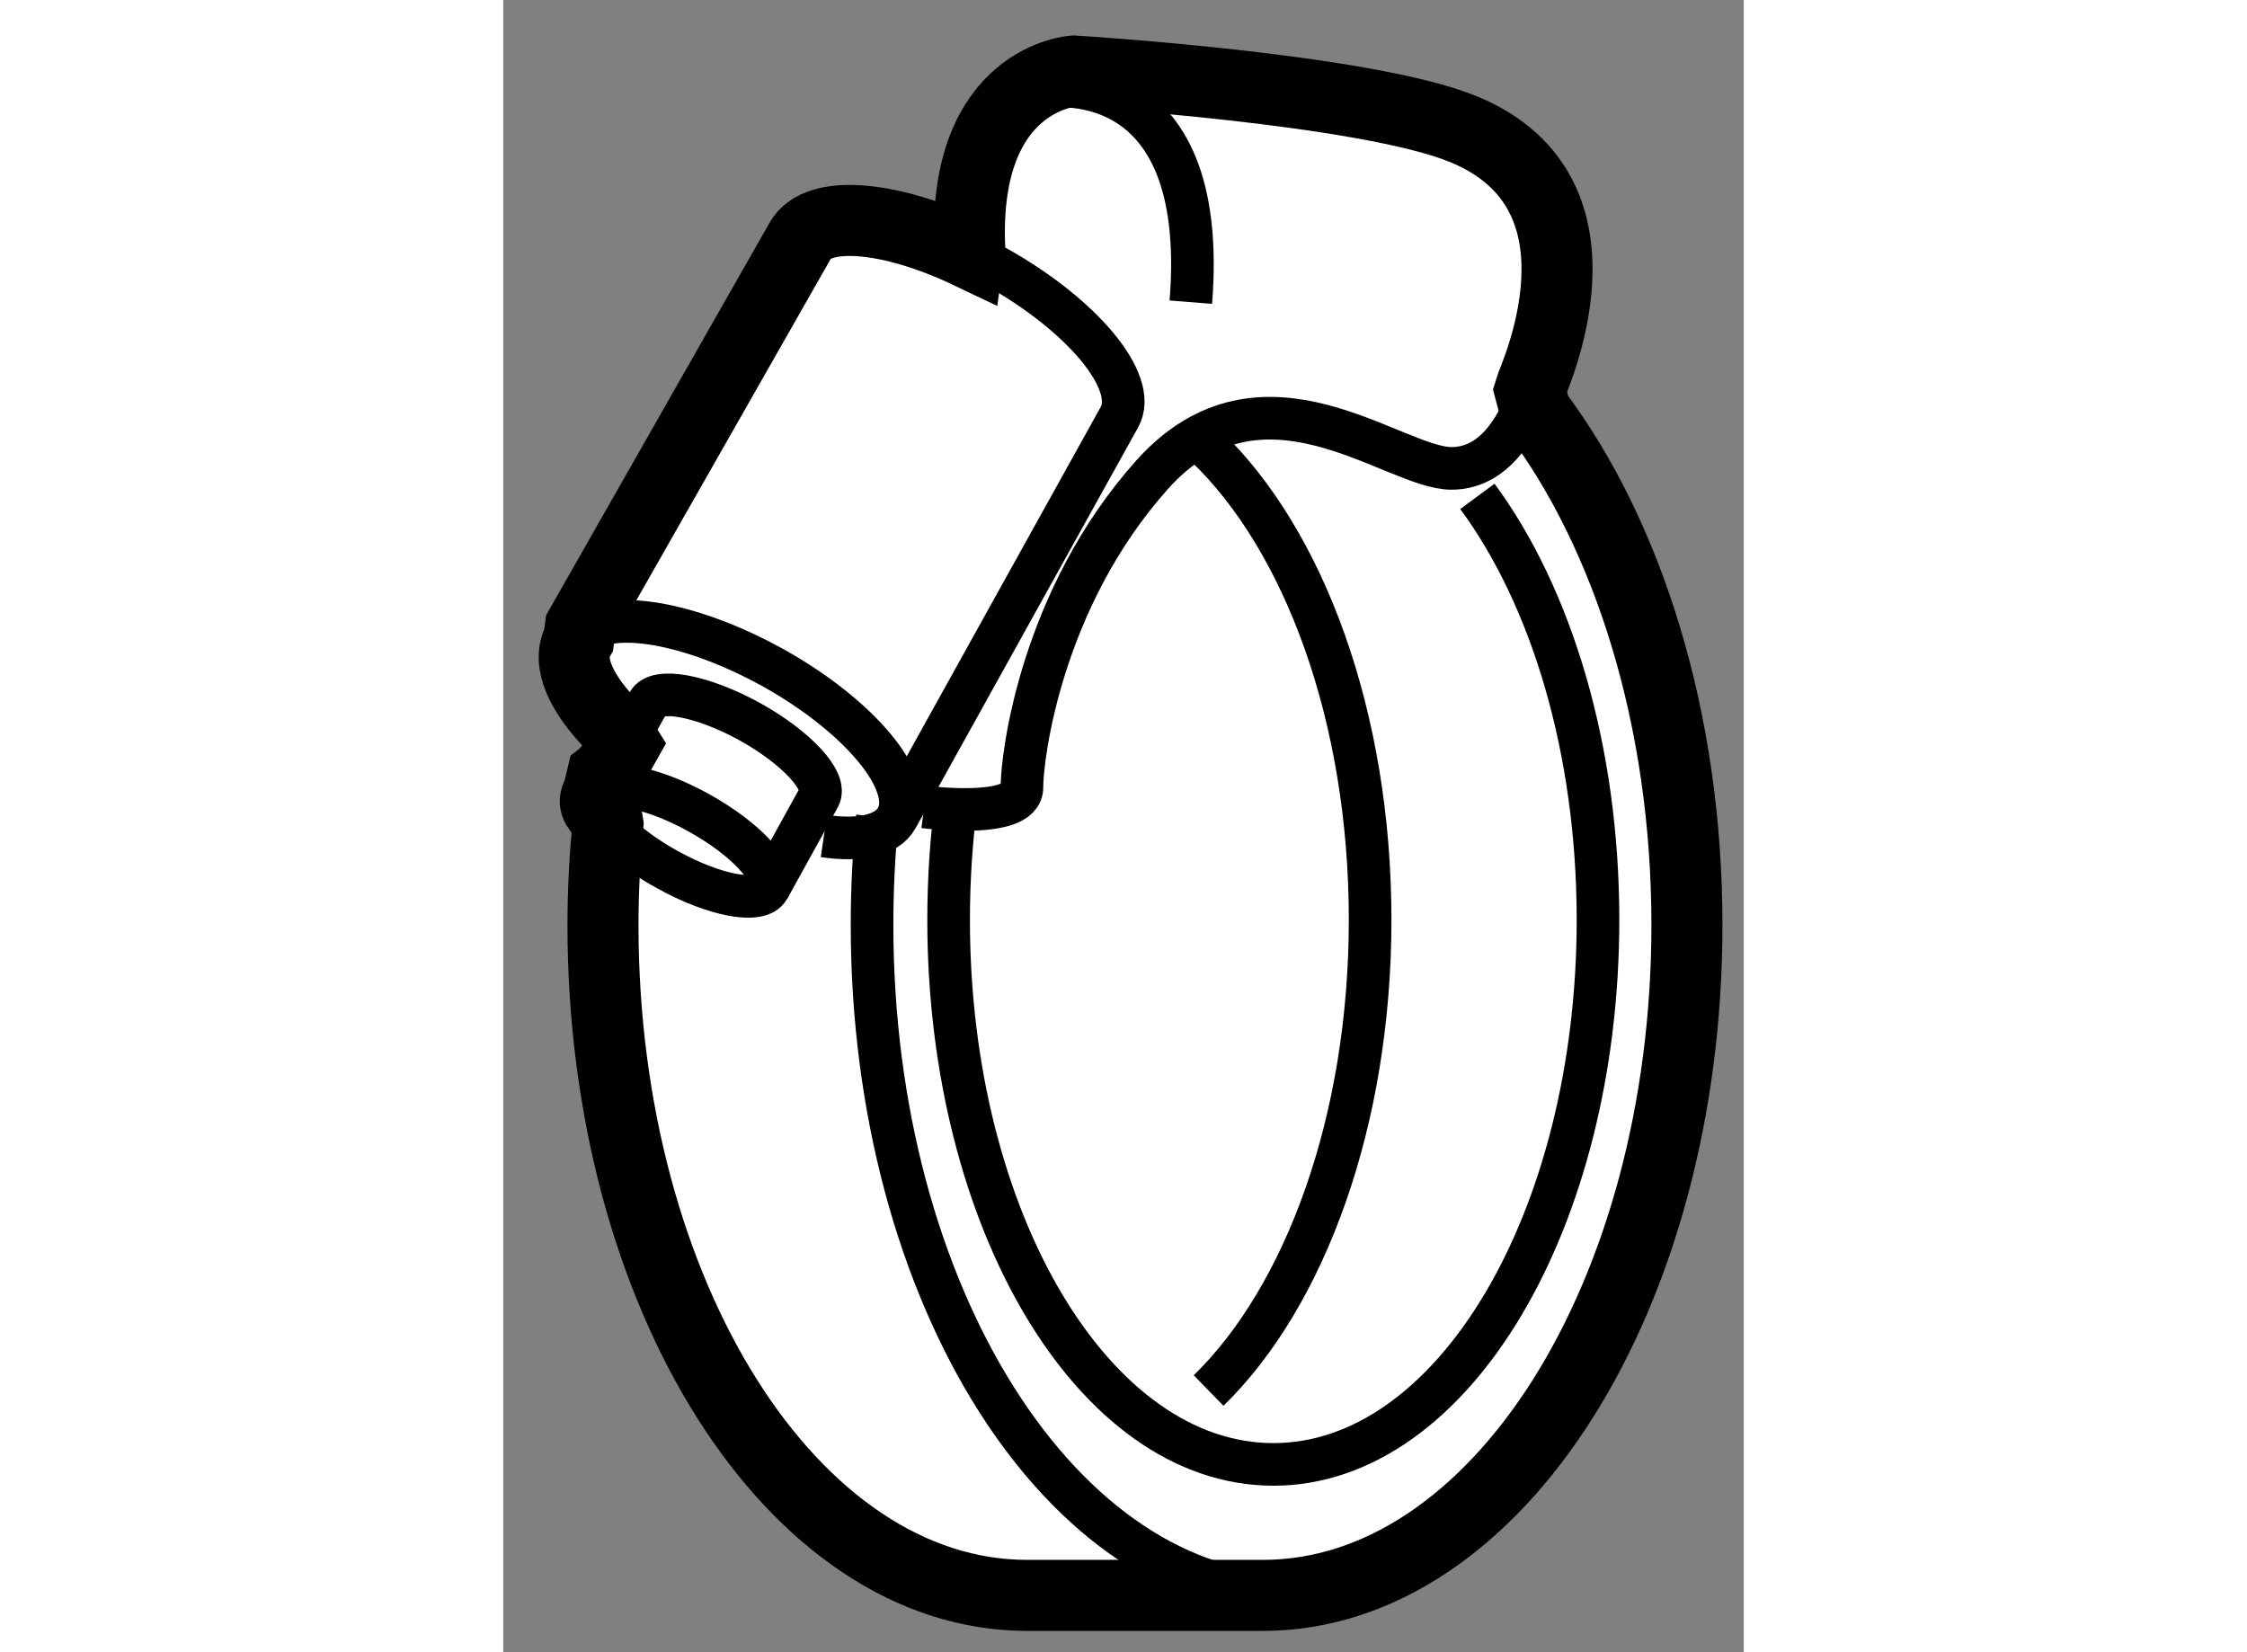
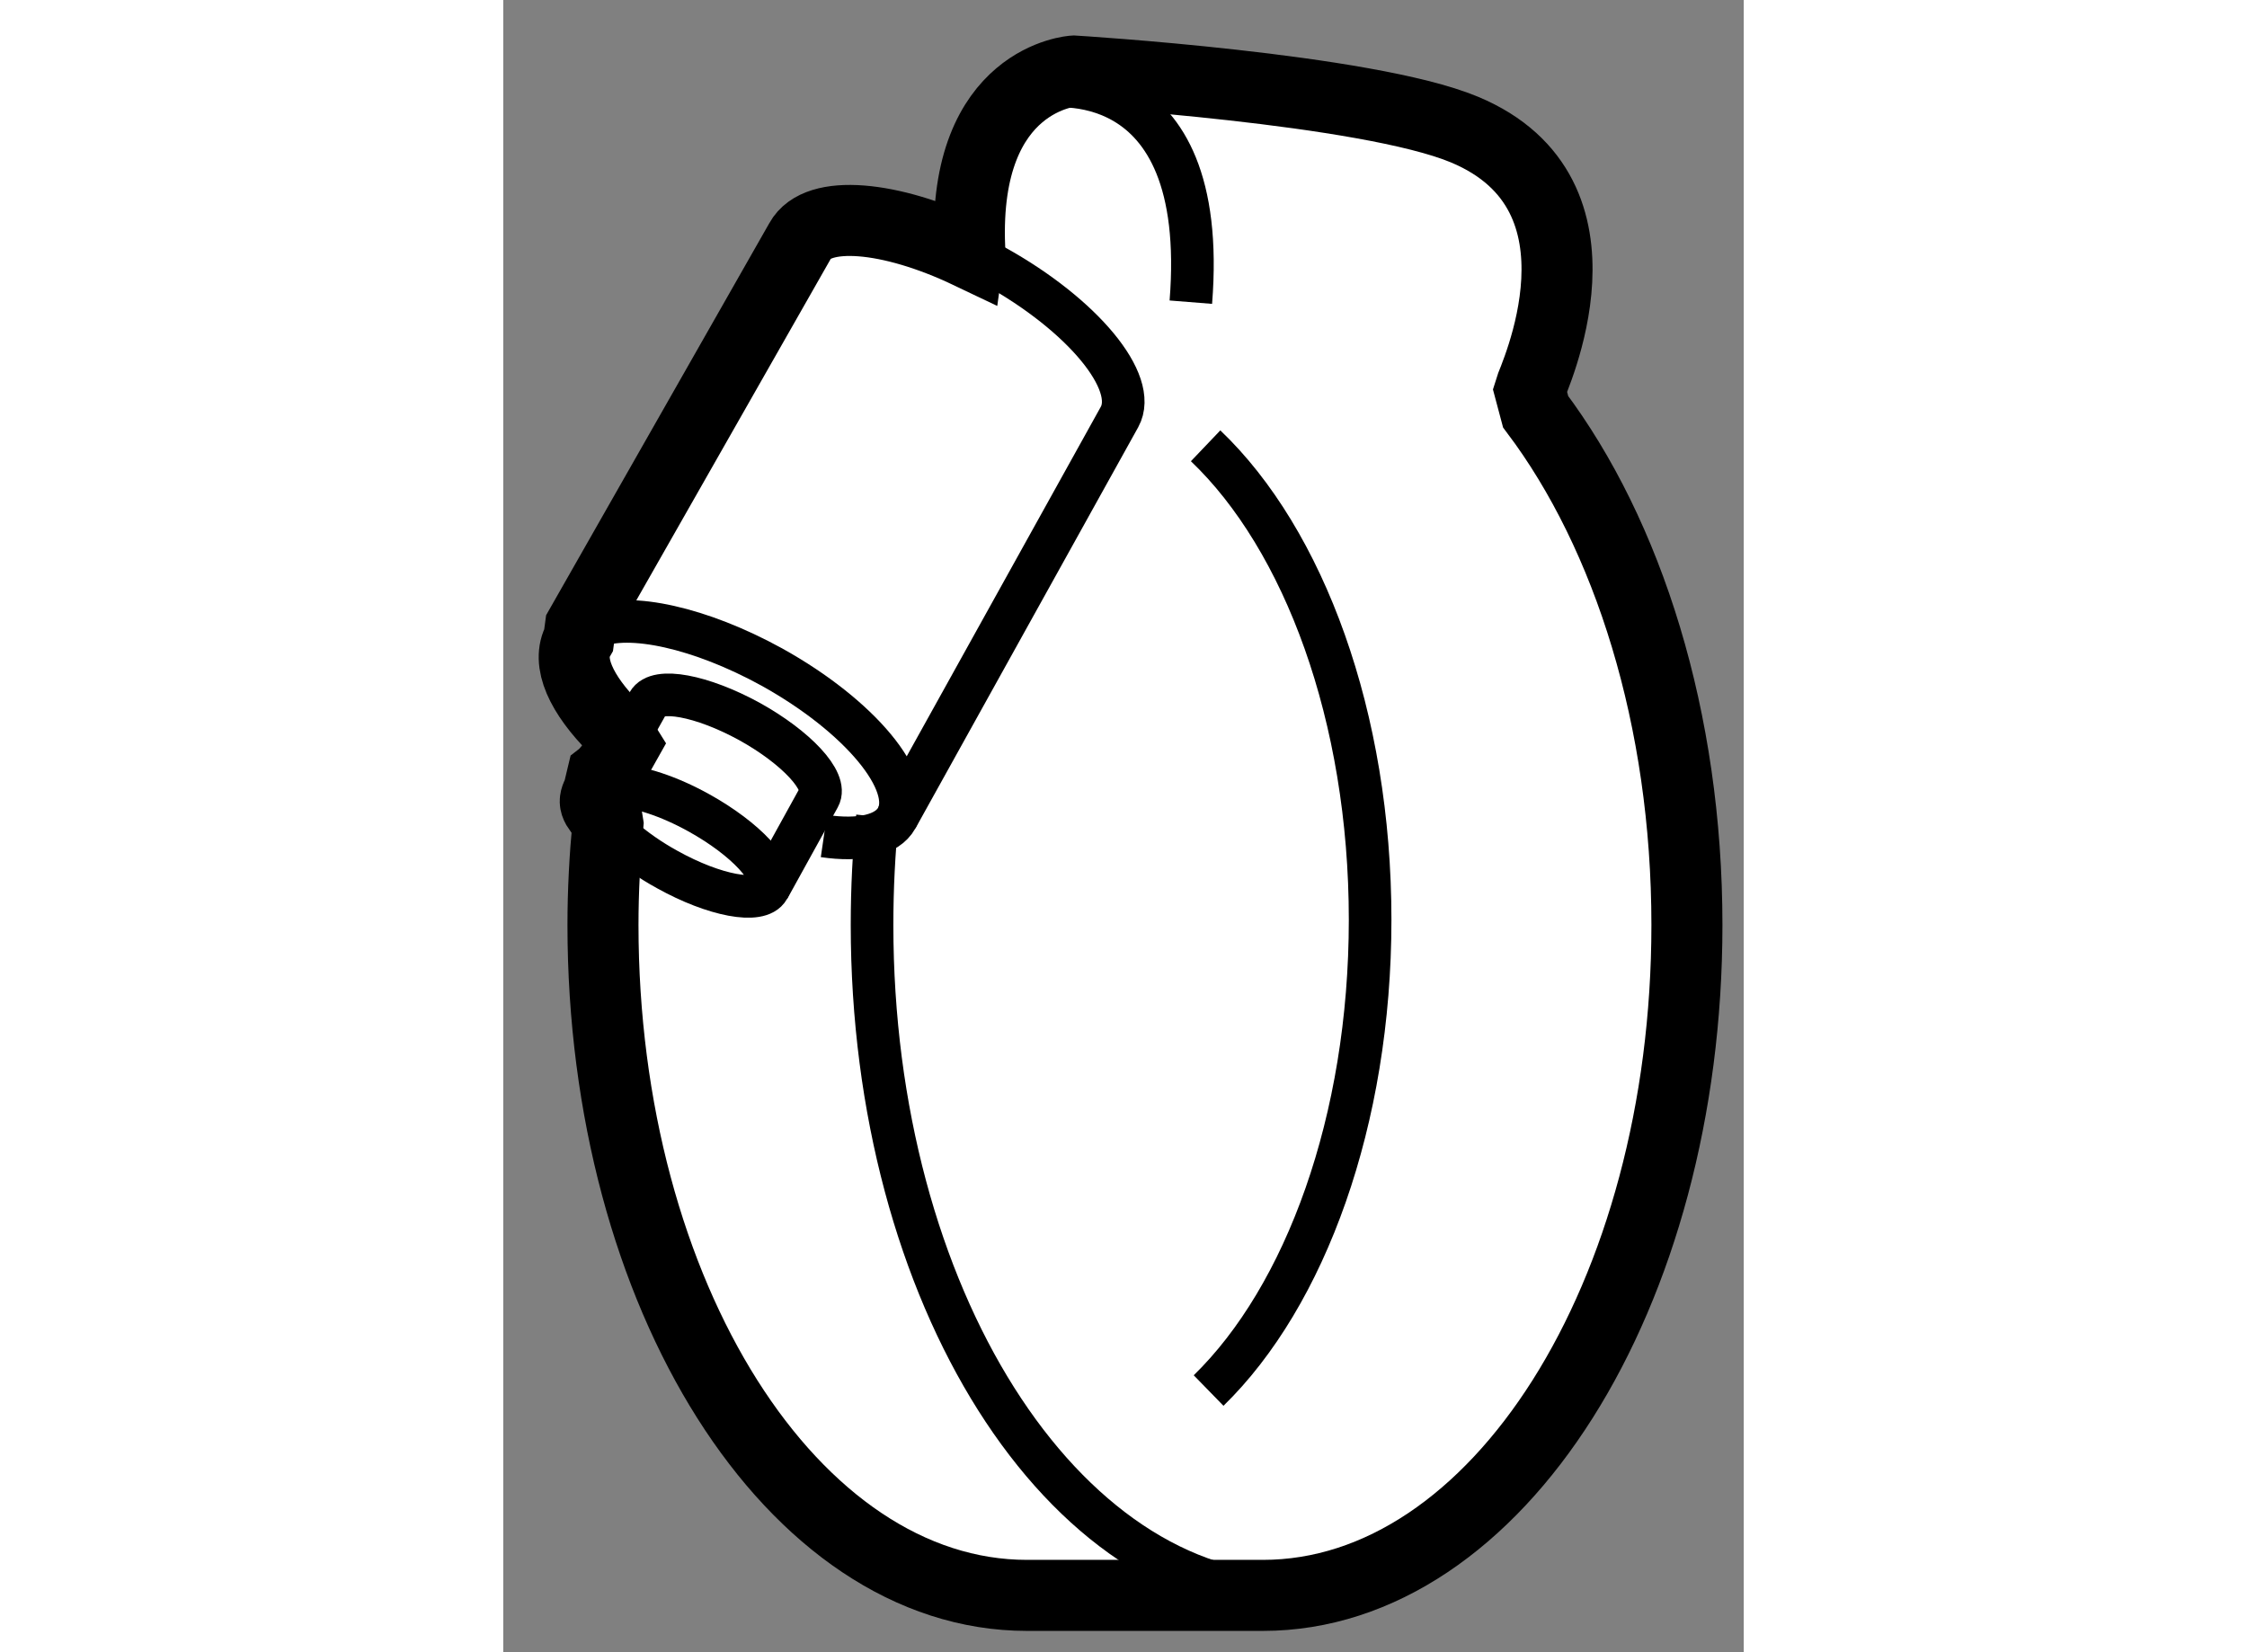
<svg xmlns="http://www.w3.org/2000/svg" version="1.1" x="0px" y="0px" width="244.8px" height="180px" viewBox="153.59 132.761 8.732 11.63" enable-background="new 0 0 244.8 180" xml:space="preserve">
  <rect x="153.59" y="132.761" width="8.732" height="11.63" fill="#808080" stroke="none" />
  <g>
    <path fill="#FFFFFF" stroke="#000000" stroke-width="0.5" d="M154.322,138.53c-0.095-0.1-0.1-0.123-0.063-0.191l0.028-0.117     c0,0,0.065-0.051,0.159-0.221l-0.073-0.117c-0.233-0.234-0.342-0.463-0.252-0.621l0.012-0.09l1.548-2.719     c0.121-0.221,0.632-0.176,1.186,0.088l0.006-0.043c-0.047-1.193,0.733-1.238,0.733-1.238s2.062,0.125,2.75,0.412     c1.1,0.459,0.479,1.766,0.46,1.832l0.041,0.154c0.651,0.865,1.065,2.162,1.065,3.613c0,2.605-1.337,4.719-2.985,4.719h-1.66     c-1.648,0-2.985-2.113-2.985-4.719c0-0.242,0.013-0.479,0.035-0.711L154.322,138.53z" />
-     <path fill="none" stroke="#000000" stroke-width="0.3" d="M160.447,136.255c0.519,0.703,0.849,1.777,0.849,2.98     c0,2.117-1.023,3.834-2.285,3.834c-1.263,0-2.286-1.717-2.286-3.834c0-0.293,0.02-0.578,0.057-0.854" />
    <path fill="none" stroke="#000000" stroke-width="0.3" d="M158.534,135.899c0.692,0.66,1.158,1.906,1.158,3.336     c0,1.414-0.456,2.65-1.137,3.314" />
    <path fill="none" stroke="#000000" stroke-width="0.3" d="M159.171,143.991c-1.649,0-2.985-2.113-2.985-4.719     c0-0.26,0.013-0.514,0.038-0.762" />
    <path fill="none" stroke="#000000" stroke-width="0.3" d="M154.408,138.294c0.138,0.004,0.345,0.07,0.558,0.188     c0.332,0.184,0.553,0.422,0.491,0.533s-0.381,0.051-0.712-0.133c-0.124-0.068-0.232-0.145-0.317-0.219" />
    <path fill="none" stroke="#000000" stroke-width="0.3" d="M154.518,137.872c0.053-0.094,0.092-0.164,0.092-0.164     c0.062-0.111,0.379-0.051,0.712,0.131c0.332,0.184,0.553,0.422,0.491,0.533l-0.355,0.643" />
    <path fill="none" stroke="#000000" stroke-width="0.3" d="M154.236,137.173c0.242-0.102,0.74,0.006,1.244,0.283     c0.62,0.344,1.014,0.818,0.88,1.063c-0.068,0.123-0.26,0.164-0.513,0.127" />
    <path fill="none" stroke="#000000" stroke-width="0.3" d="M157.005,134.61c0.014,0.008,0.029,0.018,0.043,0.023     c0.621,0.344,1.014,0.82,0.88,1.063l-1.567,2.822" />
-     <path fill="none" stroke="#000000" stroke-width="0.3" d="M160.755,135.671c-0.075,0.162-0.227,0.387-0.49,0.387     c-0.412,0-1.329-0.824-2.108,0.045c-0.778,0.871-0.916,1.973-0.916,2.201s-0.688,0.137-0.688,0.137" />
    <path fill="none" stroke="#000000" stroke-width="0.3" d="M157.399,133.374c0,0,1.168-0.205,1.031,1.514" />
  </g>
</svg>